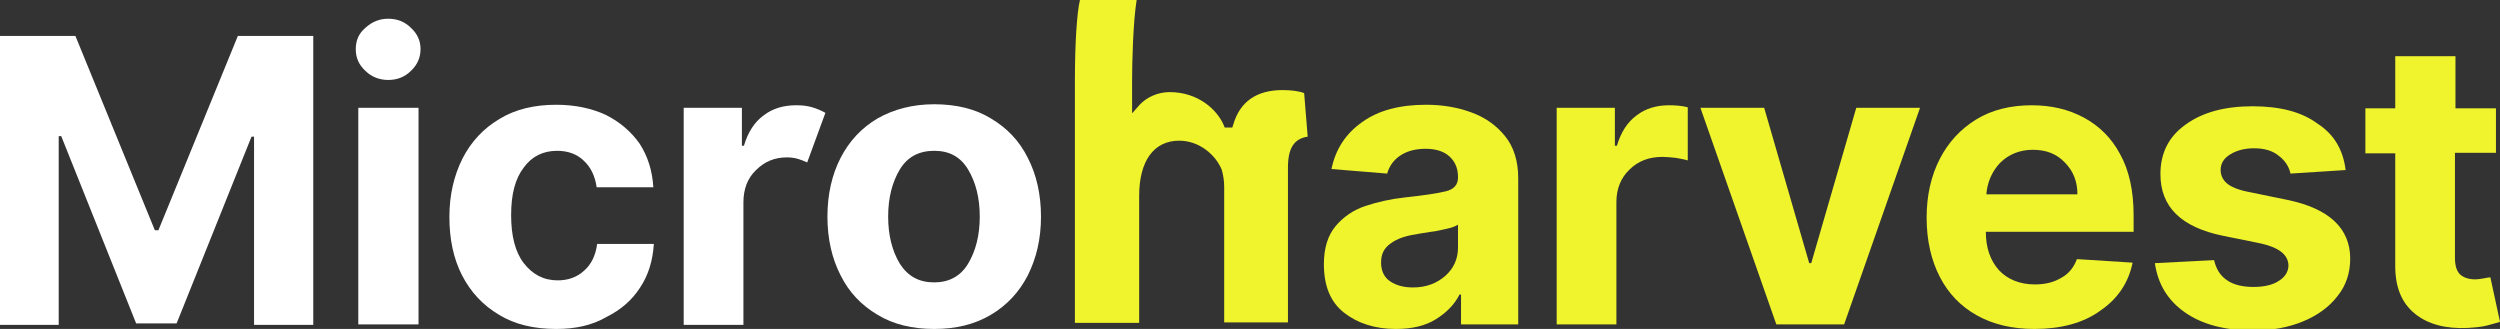
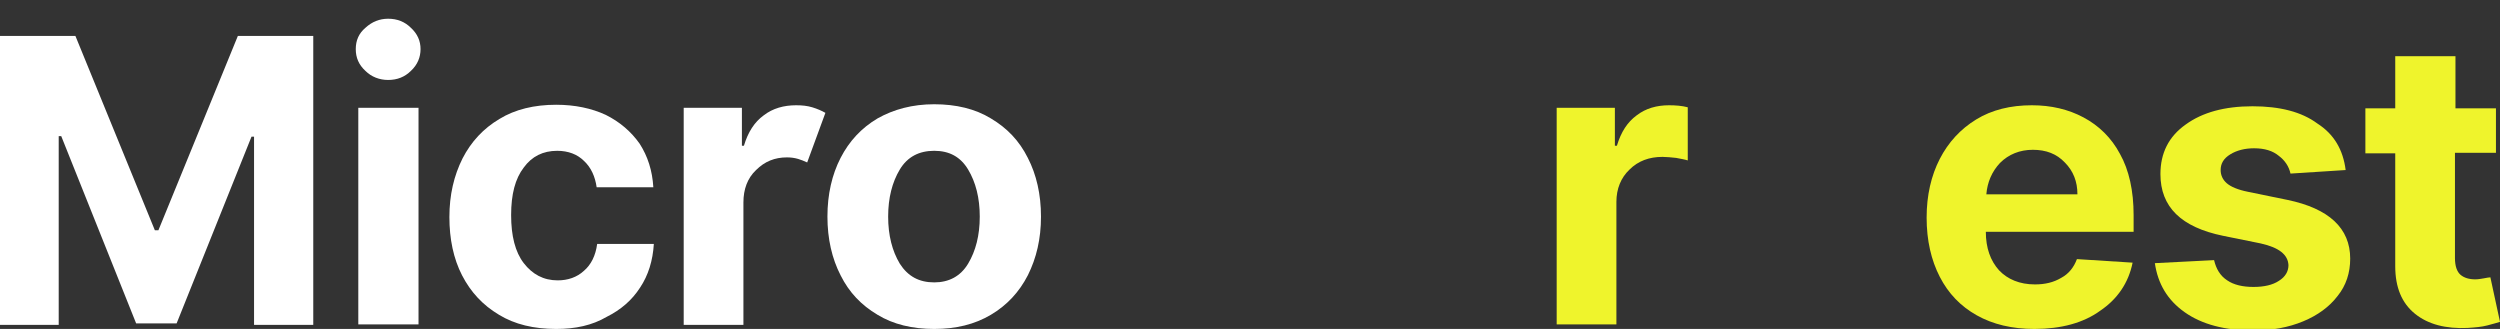
<svg xmlns="http://www.w3.org/2000/svg" version="1.1" id="Layer_1" x="0px" y="0px" viewBox="0 0 494 65" style="enable-background:new 0 0 494 65;" xml:space="preserve">
  <rect x="0" y="0" width="494" height="65" fill="#333333" stroke="none" />
  <style type="text/css"> .st0{fill:#FFFFFF;} .st1{fill:#EFF42C;} </style>
  <g>
    <g>
      <path class="st0" d="M0,7.1h14.9l15.7,38.4h0.7L47,7.1h14.9v57.1H50.2V27h-0.5L34.9,63.9h-8l-14.8-37h-0.5v37.3H0V7.1z" />
      <path class="st0" d="M76.7,15.8c-1.7,0-3.3-0.6-4.5-1.8c-1.3-1.2-1.9-2.6-1.9-4.3s0.6-3.1,1.9-4.2c1.3-1.2,2.8-1.8,4.5-1.8 c1.8,0,3.3,0.6,4.5,1.8c1.3,1.2,1.9,2.6,1.9,4.2s-0.6,3.1-1.9,4.3C80,15.2,78.5,15.8,76.7,15.8z M70.8,64.2V21.3h11.9v42.8H70.8z" />
      <path class="st0" d="M109.9,65c-4.4,0-8.2-0.9-11.3-2.8c-3.2-1.9-5.6-4.5-7.3-7.8c-1.7-3.3-2.5-7.2-2.5-11.5 c0-4.4,0.9-8.2,2.6-11.6c1.7-3.3,4.1-5.9,7.3-7.8c3.1-1.9,6.9-2.8,11.2-2.8c3.7,0,7,0.7,9.8,2c2.8,1.4,5,3.3,6.7,5.7 c1.6,2.5,2.5,5.3,2.7,8.6h-11.2c-0.3-2.1-1.1-3.9-2.5-5.2c-1.3-1.3-3.1-2-5.3-2c-2.8,0-5,1.1-6.6,3.3c-1.7,2.2-2.5,5.3-2.5,9.4 c0,4.1,0.8,7.3,2.5,9.5c1.7,2.2,3.9,3.4,6.7,3.4c2,0,3.8-0.6,5.2-1.9c1.4-1.2,2.3-3,2.6-5.3h11.2c-0.2,3.3-1.1,6.2-2.7,8.6 c-1.6,2.5-3.8,4.4-6.6,5.8C117,64.3,113.7,65,109.9,65z" />
      <path class="st0" d="M135.1,64.2V21.3h11.5v7.5h0.4c0.8-2.7,2.1-4.7,3.9-6c1.8-1.4,4-2,6.4-2c1.2,0,2.2,0.1,3.2,0.4 c1,0.3,1.9,0.7,2.6,1.1l-3.6,9.8c-0.6-0.3-1.2-0.5-1.8-0.7c-0.7-0.2-1.4-0.3-2.2-0.3c-2.4,0-4.4,0.8-6.1,2.5 c-1.7,1.6-2.5,3.8-2.5,6.4v24.2H135.1z" />
      <path class="st0" d="M184.6,65c-4.3,0-8.1-0.9-11.2-2.8c-3.2-1.9-5.6-4.4-7.3-7.8c-1.7-3.3-2.6-7.2-2.6-11.6 c0-4.4,0.9-8.3,2.6-11.6c1.7-3.3,4.1-5.9,7.3-7.8c3.2-1.8,6.9-2.8,11.2-2.8c4.3,0,8.1,0.9,11.2,2.8c3.2,1.9,5.6,4.4,7.3,7.8 c1.7,3.3,2.6,7.2,2.6,11.6c0,4.4-0.9,8.2-2.6,11.6c-1.7,3.3-4.1,5.9-7.3,7.8C192.6,64.1,188.9,65,184.6,65z M184.6,55.8 c2.9,0,5.2-1.2,6.7-3.7c1.5-2.5,2.3-5.6,2.3-9.3s-0.8-6.8-2.3-9.3c-1.5-2.5-3.7-3.7-6.7-3.7c-3,0-5.3,1.2-6.8,3.7 c-1.5,2.5-2.3,5.6-2.3,9.3s0.8,6.8,2.3,9.3C179.4,54.6,181.6,55.8,184.6,55.8z" />
    </g>
    <g>
-       <path class="st1" d="M275.8,65c-4.1,0-7.5-1.1-10.2-3.2c-2.7-2.1-4-5.3-4-9.6c0-3.2,0.8-5.7,2.3-7.5c1.5-1.8,3.5-3.2,5.9-4 c2.4-0.8,5.1-1.4,7.9-1.7c3.7-0.4,6.4-0.8,8-1.2c1.6-0.4,2.4-1.3,2.4-2.7V35c0-1.8-0.6-3.1-1.7-4.1c-1.1-1-2.7-1.5-4.7-1.5 c-2.1,0-3.8,0.5-5.1,1.4c-1.3,0.9-2.1,2.1-2.5,3.5l-11-0.9c0.8-3.9,2.8-7,6.1-9.3c3.2-2.3,7.4-3.4,12.6-3.4c3.2,0,6.2,0.5,8.9,1.5 c2.8,1,5,2.6,6.7,4.7c1.7,2.1,2.6,4.9,2.6,8.3v28.9h-11.3v-5.9h-0.3c-1,2-2.6,3.6-4.7,4.9C281.6,64.4,279,65,275.8,65z M279.2,56.8c2.6,0,4.7-0.8,6.4-2.3c1.7-1.5,2.5-3.4,2.5-5.6v-4.5c-0.5,0.3-1.2,0.6-2.2,0.8c-1,0.2-2,0.5-3.1,0.6 c-1.1,0.2-2.1,0.3-3,0.5c-2.1,0.3-3.8,0.9-5,1.8c-1.3,0.9-1.9,2.1-1.9,3.8c0,1.6,0.6,2.9,1.8,3.7 C275.9,56.4,277.4,56.8,279.2,56.8z" />
      <path class="st1" d="M307.6,64.2V21.3h11.5v7.5h0.4c0.8-2.7,2.1-4.7,3.9-6c1.8-1.4,4-2,6.4-2c1.3,0,2.6,0.1,3.7,0.4v10.5 c-0.6-0.2-1.3-0.3-2.3-0.5c-1-0.1-1.9-0.2-2.7-0.2c-2.6,0-4.8,0.8-6.5,2.5c-1.7,1.6-2.6,3.8-2.6,6.4v24.2H307.6z" />
-       <path class="st1" d="M379.4,21.3l-15,42.8h-13.4l-15-42.8h12.6l8.9,30.7h0.4l8.9-30.7H379.4z" />
      <path class="st1" d="M402,65c-4.4,0-8.2-0.9-11.4-2.7c-3.2-1.8-5.6-4.3-7.3-7.6c-1.7-3.3-2.6-7.2-2.6-11.7c0-4.4,0.9-8.3,2.6-11.6 c1.7-3.3,4.1-5.9,7.2-7.8c3.1-1.9,6.8-2.8,11-2.8c3.8,0,7.2,0.8,10.2,2.4c3,1.6,5.5,4,7.2,7.2c1.8,3.2,2.7,7.3,2.7,12.1v3.3h-29.2 v0c0,3.2,0.9,5.7,2.6,7.6c1.7,1.8,4.1,2.8,7.1,2.8c2,0,3.7-0.4,5.2-1.3c1.5-0.8,2.5-2.1,3.1-3.7l11,0.7c-0.8,4-3,7.2-6.4,9.5 C411.7,63.8,407.3,65,402,65z M392.5,38.4h18c0-2.5-0.8-4.6-2.5-6.3c-1.6-1.7-3.7-2.5-6.3-2.5c-2.6,0-4.8,0.9-6.5,2.6 C393.6,33.9,392.7,36,392.5,38.4z" />
      <path class="st1" d="M463.5,33.6l-10.9,0.7c-0.3-1.4-1.1-2.6-2.3-3.5c-1.2-1-2.8-1.5-4.9-1.5c-1.8,0-3.4,0.4-4.7,1.2 c-1.3,0.8-1.9,1.8-1.9,3.1c0,1,0.4,1.9,1.2,2.6c0.8,0.7,2.2,1.3,4.2,1.7l7.8,1.6c8.2,1.7,12.4,5.6,12.4,11.6 c0,2.8-0.8,5.3-2.5,7.4c-1.6,2.1-3.9,3.8-6.8,5c-2.9,1.2-6.1,1.8-9.8,1.8c-5.7,0-10.2-1.2-13.6-3.6c-3.4-2.4-5.3-5.6-5.9-9.7 l11.7-0.6c0.4,1.7,1.2,3.1,2.6,4c1.3,0.9,3.1,1.3,5.2,1.3c2.1,0,3.8-0.4,5-1.2c1.3-0.8,1.9-1.9,1.9-3.1c-0.1-2.1-1.9-3.5-5.5-4.3 l-7.4-1.5c-8.3-1.7-12.4-5.7-12.4-12.2c0-4.1,1.6-7.4,5-9.8c3.3-2.4,7.7-3.6,13.2-3.6c5.4,0,9.7,1.1,12.8,3.4 C461.2,26.5,463,29.6,463.5,33.6z" />
      <path class="st1" d="M493.2,21.3v8.9h-8.1V51c0,1.6,0.4,2.7,1.1,3.3c0.7,0.6,1.7,0.9,2.9,0.9c0.6,0,1.1-0.1,1.7-0.2 c0.6-0.1,1-0.2,1.3-0.2l1.9,8.8c-0.6,0.2-1.4,0.4-2.5,0.7c-1.1,0.3-2.4,0.4-3.9,0.5c-4.3,0.2-7.8-0.7-10.4-2.8 c-2.6-2.1-3.9-5.2-3.9-9.4V30.3h-5.9v-8.9h5.9V11.1h11.9v10.3H493.2z" />
-       <path class="st1" d="M241.9,63.7V36.9c0-1.2-0.2-2.4-0.5-3.4c-1.2-2.9-4.4-5.7-8.4-5.7c-5,0-7.9,4-7.9,10.9v25.1h-12.7V16 c0-7.4,0.4-13.6,1-16h11.2c-0.7,4.4-0.9,12.2-0.9,16.1v6.3l1.5-1.7c1.4-1.5,3.6-2.5,5.9-2.5c5.7,0,9.4,3.5,10.7,6.5l0.2,0.5h1.5 l0.2-0.6c1.3-4.5,4.6-6.8,9.7-6.8c1.8,0,3.3,0.2,4.3,0.6l0.7,8.6c-2.7,0.4-3.9,2.3-3.9,6.1v30.6H241.9z" />
    </g>
  </g>
</svg>